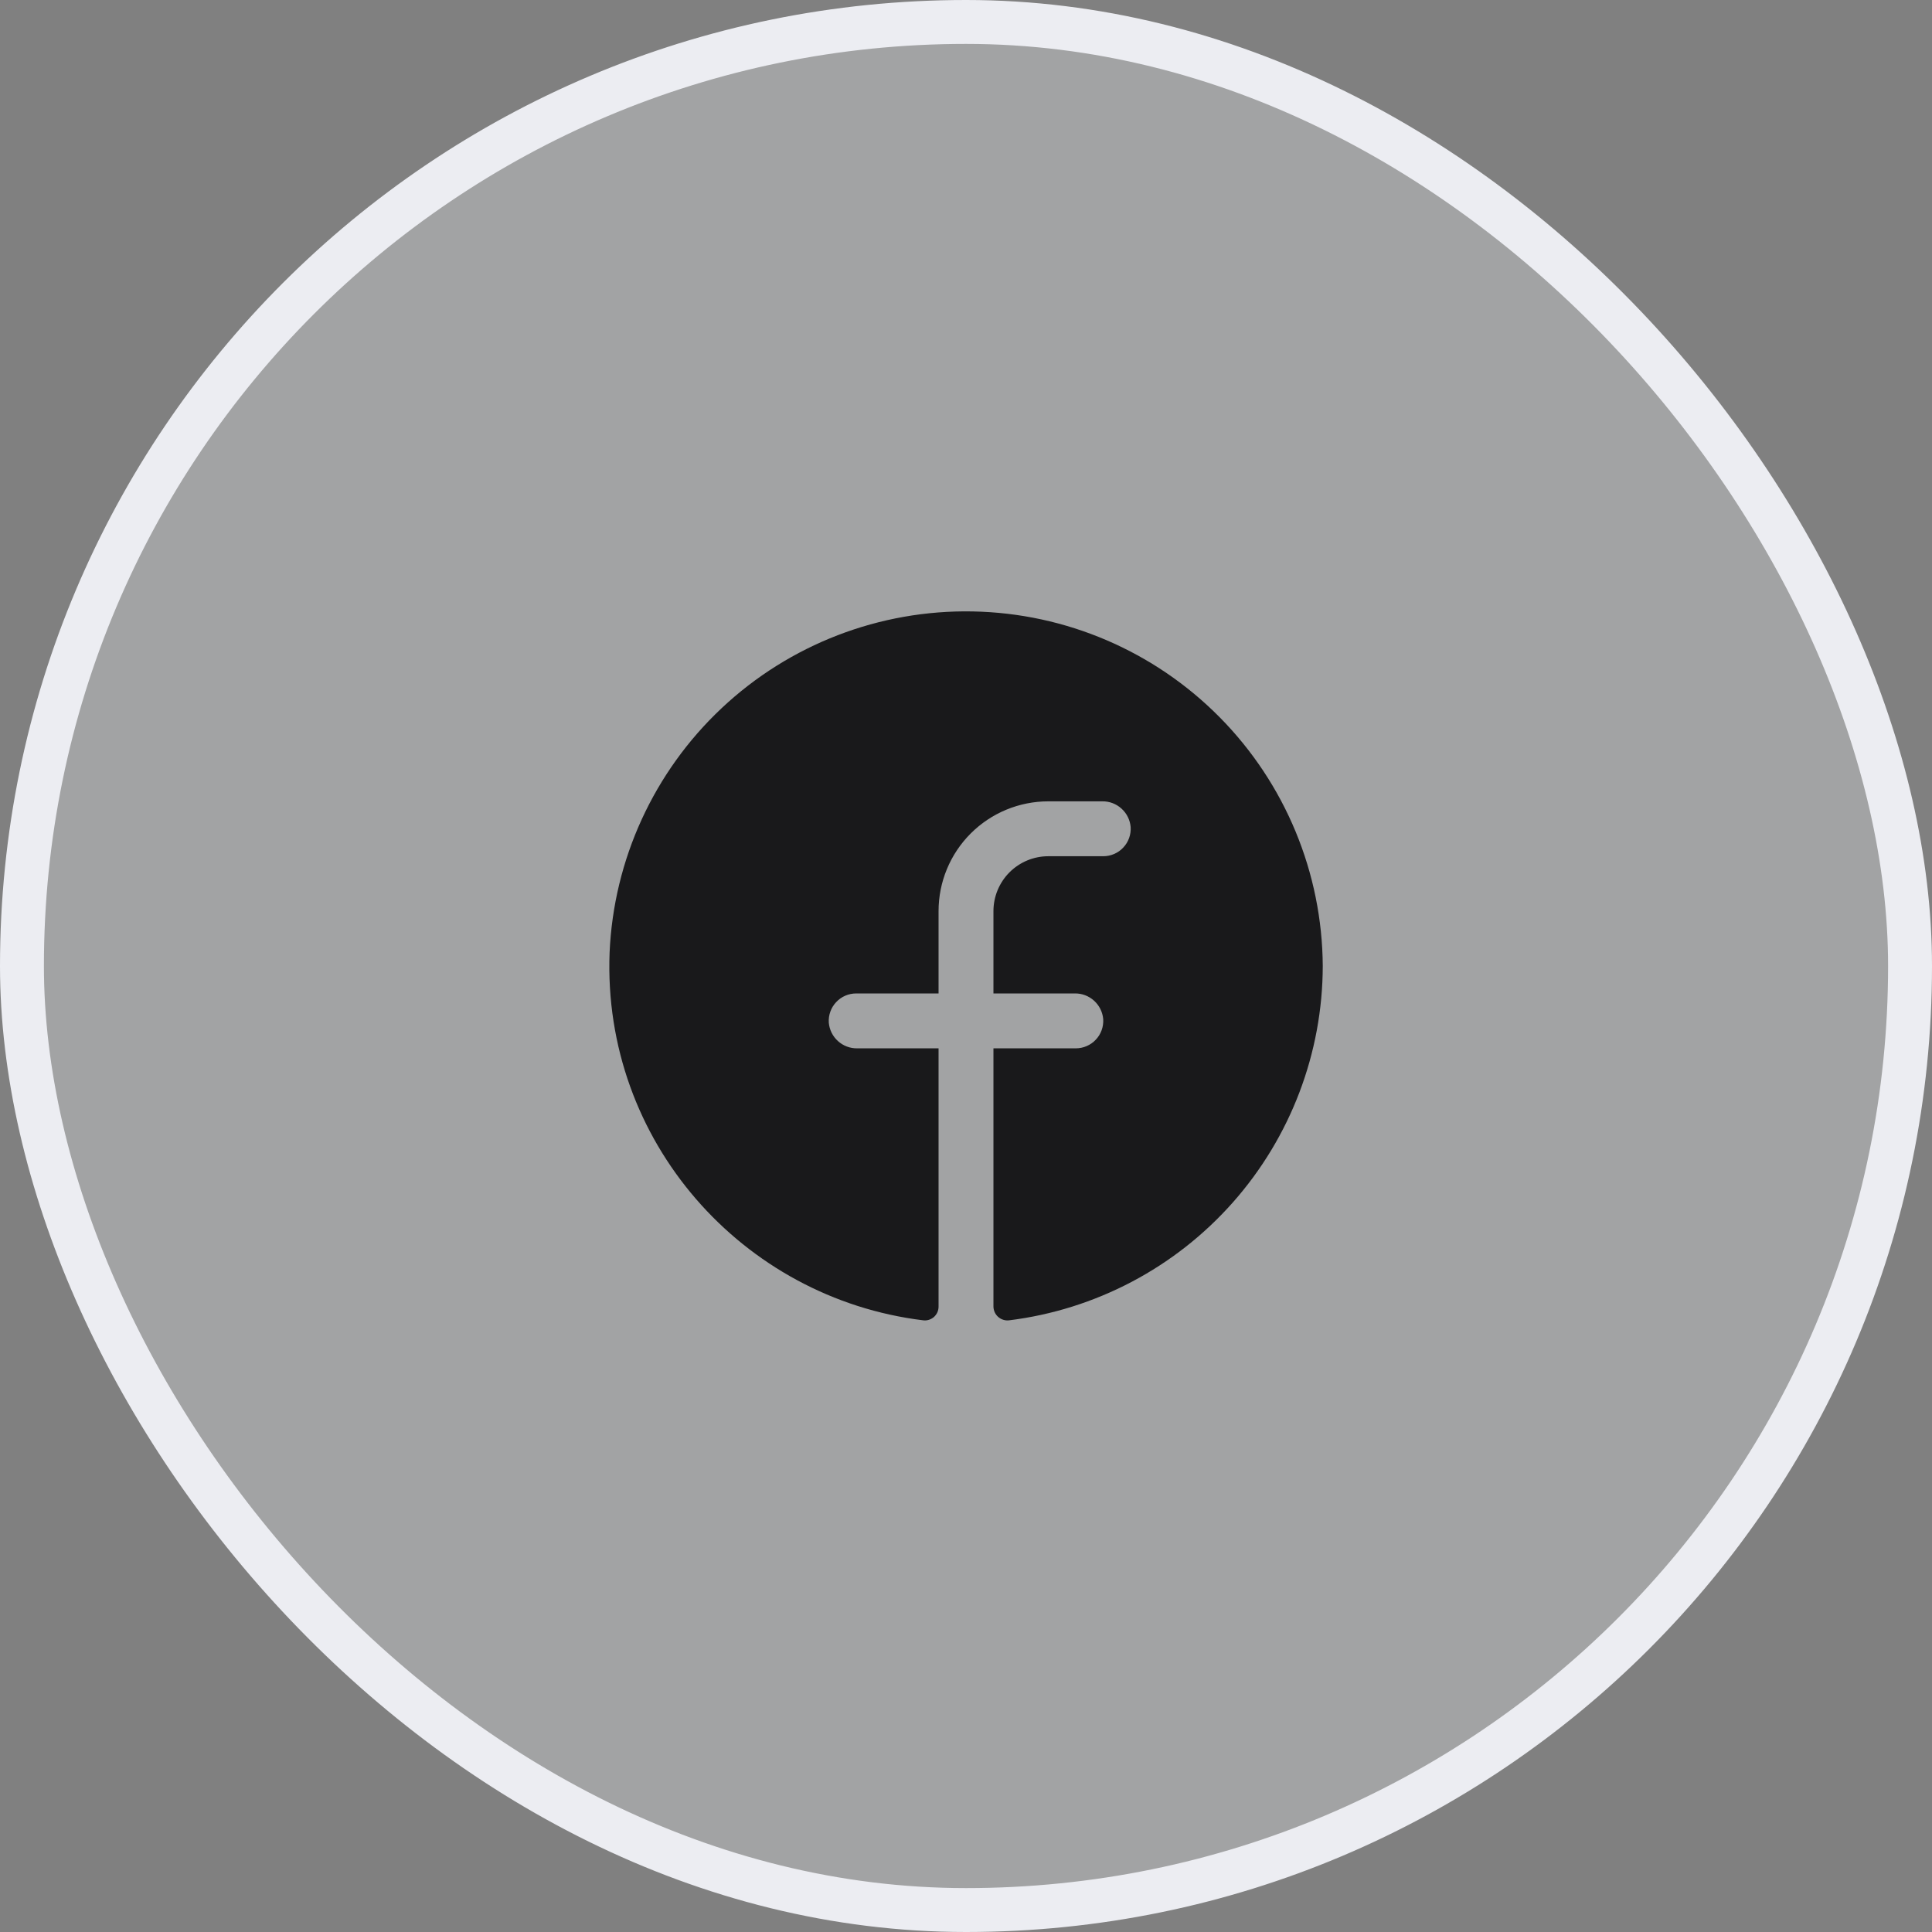
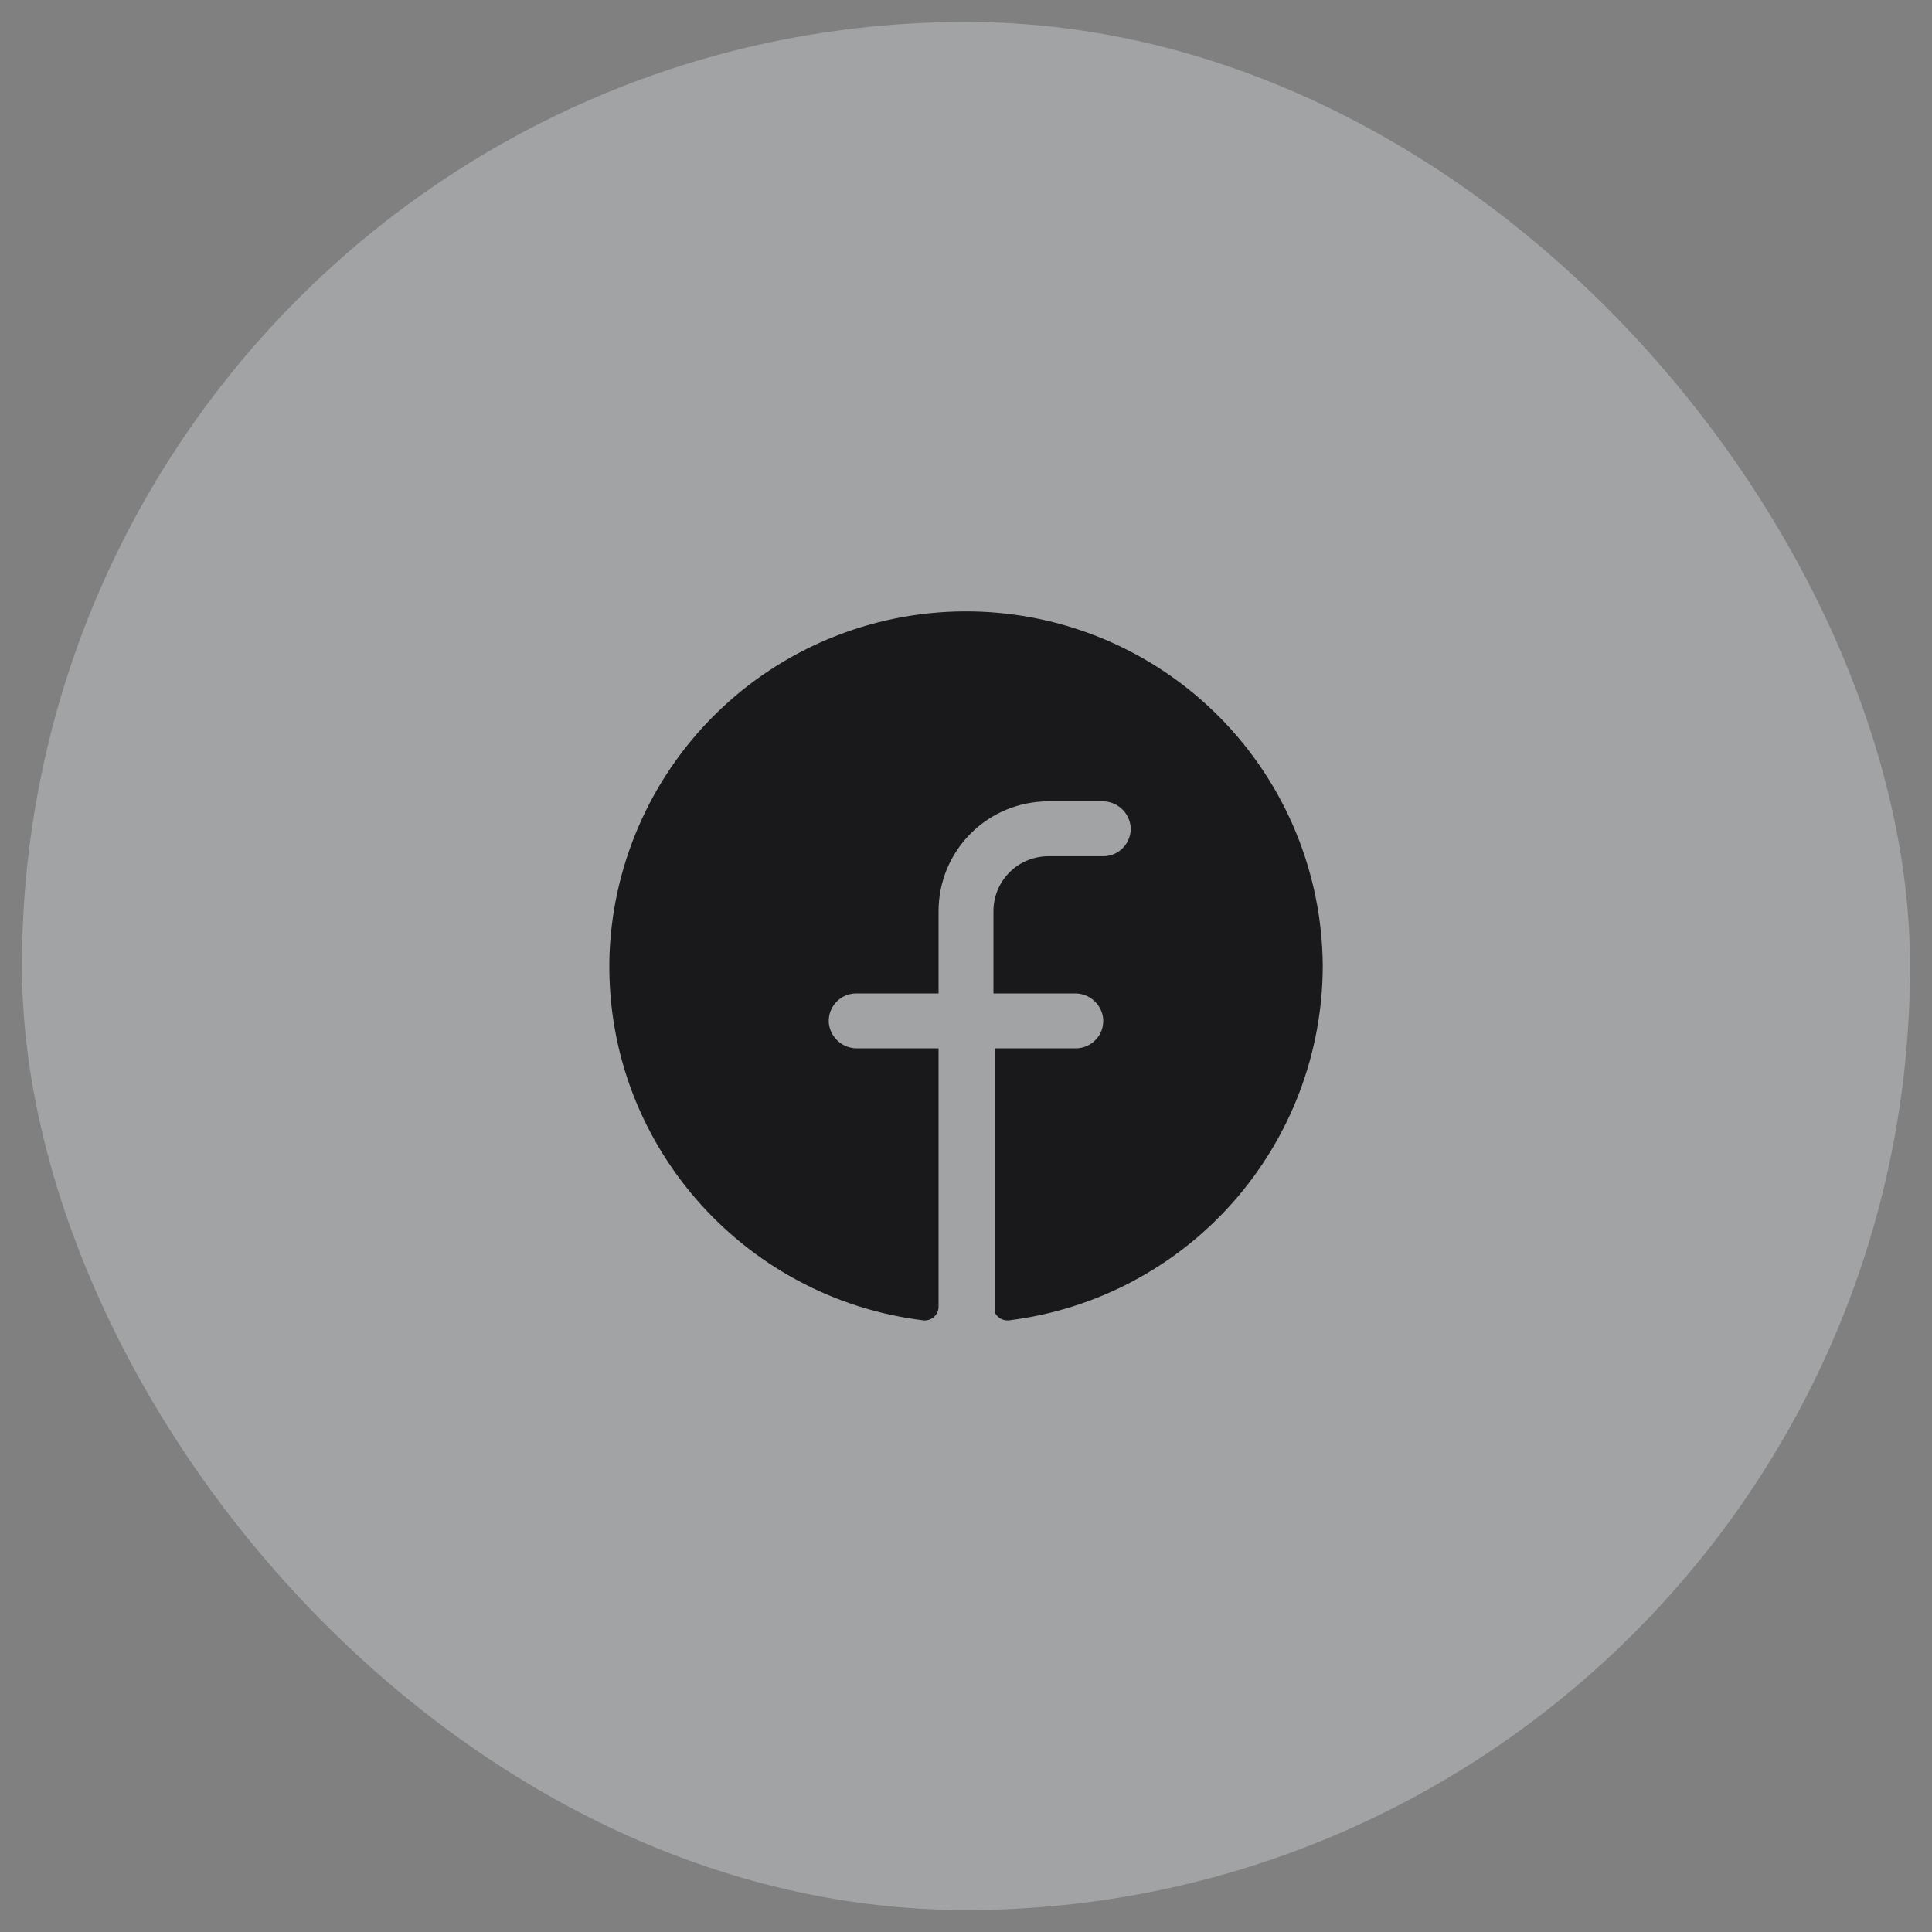
<svg xmlns="http://www.w3.org/2000/svg" width="44" height="44" viewBox="0 0 44 44" fill="none">
  <rect x="0" y="0" width="44" height="44" fill="#808080" stroke="none" />
  <rect x="0.5" y="0.5" width="43" height="43" rx="21.5" fill="#ECEDF2" fill-opacity="0.32" />
-   <rect x="0.5" y="0.5" width="43" height="43" rx="21.5" stroke="#ECEDF2" />
-   <path d="M30.125 22C30.121 23.985 29.392 25.9 28.076 27.386C26.76 28.872 24.947 29.827 22.977 30.07C22.933 30.075 22.888 30.07 22.846 30.056C22.804 30.043 22.765 30.02 22.732 29.991C22.699 29.962 22.673 29.926 22.654 29.886C22.636 29.846 22.626 29.802 22.625 29.758V23.875H24.5C24.585 23.875 24.67 23.858 24.748 23.824C24.827 23.79 24.898 23.741 24.956 23.678C25.015 23.616 25.06 23.543 25.089 23.462C25.118 23.382 25.13 23.296 25.125 23.211C25.111 23.049 25.037 22.899 24.916 22.79C24.796 22.681 24.639 22.622 24.477 22.625H22.625V20.75C22.625 20.418 22.757 20.101 22.991 19.866C23.226 19.632 23.543 19.5 23.875 19.5H25.125C25.21 19.5 25.295 19.483 25.373 19.449C25.452 19.415 25.523 19.366 25.581 19.303C25.64 19.241 25.685 19.168 25.714 19.087C25.743 19.007 25.755 18.921 25.75 18.836C25.736 18.674 25.662 18.524 25.541 18.415C25.421 18.306 25.264 18.247 25.102 18.25H23.875C23.212 18.25 22.576 18.513 22.107 18.982C21.638 19.451 21.375 20.087 21.375 20.75V22.625H19.5C19.415 22.625 19.33 22.642 19.251 22.676C19.173 22.71 19.102 22.759 19.044 22.822C18.985 22.884 18.94 22.957 18.911 23.038C18.882 23.118 18.87 23.204 18.875 23.289C18.889 23.451 18.963 23.601 19.084 23.71C19.204 23.819 19.361 23.878 19.523 23.875H21.375V29.758C21.375 29.802 21.366 29.845 21.349 29.885C21.331 29.925 21.305 29.961 21.273 29.991C21.24 30.02 21.202 30.042 21.16 30.056C21.119 30.07 21.075 30.075 21.031 30.07C16.906 29.57 13.719 25.984 13.883 21.695C13.975 19.577 14.891 17.579 16.436 16.127C17.981 14.675 20.033 13.885 22.152 13.925C24.272 13.964 26.293 14.831 27.782 16.34C29.272 17.849 30.112 19.88 30.125 22Z" fill="#19191B" />
+   <path d="M30.125 22C30.121 23.985 29.392 25.9 28.076 27.386C26.76 28.872 24.947 29.827 22.977 30.07C22.933 30.075 22.888 30.07 22.846 30.056C22.804 30.043 22.765 30.02 22.732 29.991C22.699 29.962 22.673 29.926 22.654 29.886V23.875H24.5C24.585 23.875 24.67 23.858 24.748 23.824C24.827 23.79 24.898 23.741 24.956 23.678C25.015 23.616 25.06 23.543 25.089 23.462C25.118 23.382 25.13 23.296 25.125 23.211C25.111 23.049 25.037 22.899 24.916 22.79C24.796 22.681 24.639 22.622 24.477 22.625H22.625V20.75C22.625 20.418 22.757 20.101 22.991 19.866C23.226 19.632 23.543 19.5 23.875 19.5H25.125C25.21 19.5 25.295 19.483 25.373 19.449C25.452 19.415 25.523 19.366 25.581 19.303C25.64 19.241 25.685 19.168 25.714 19.087C25.743 19.007 25.755 18.921 25.75 18.836C25.736 18.674 25.662 18.524 25.541 18.415C25.421 18.306 25.264 18.247 25.102 18.25H23.875C23.212 18.25 22.576 18.513 22.107 18.982C21.638 19.451 21.375 20.087 21.375 20.75V22.625H19.5C19.415 22.625 19.33 22.642 19.251 22.676C19.173 22.71 19.102 22.759 19.044 22.822C18.985 22.884 18.94 22.957 18.911 23.038C18.882 23.118 18.87 23.204 18.875 23.289C18.889 23.451 18.963 23.601 19.084 23.71C19.204 23.819 19.361 23.878 19.523 23.875H21.375V29.758C21.375 29.802 21.366 29.845 21.349 29.885C21.331 29.925 21.305 29.961 21.273 29.991C21.24 30.02 21.202 30.042 21.16 30.056C21.119 30.07 21.075 30.075 21.031 30.07C16.906 29.57 13.719 25.984 13.883 21.695C13.975 19.577 14.891 17.579 16.436 16.127C17.981 14.675 20.033 13.885 22.152 13.925C24.272 13.964 26.293 14.831 27.782 16.34C29.272 17.849 30.112 19.88 30.125 22Z" fill="#19191B" />
</svg>